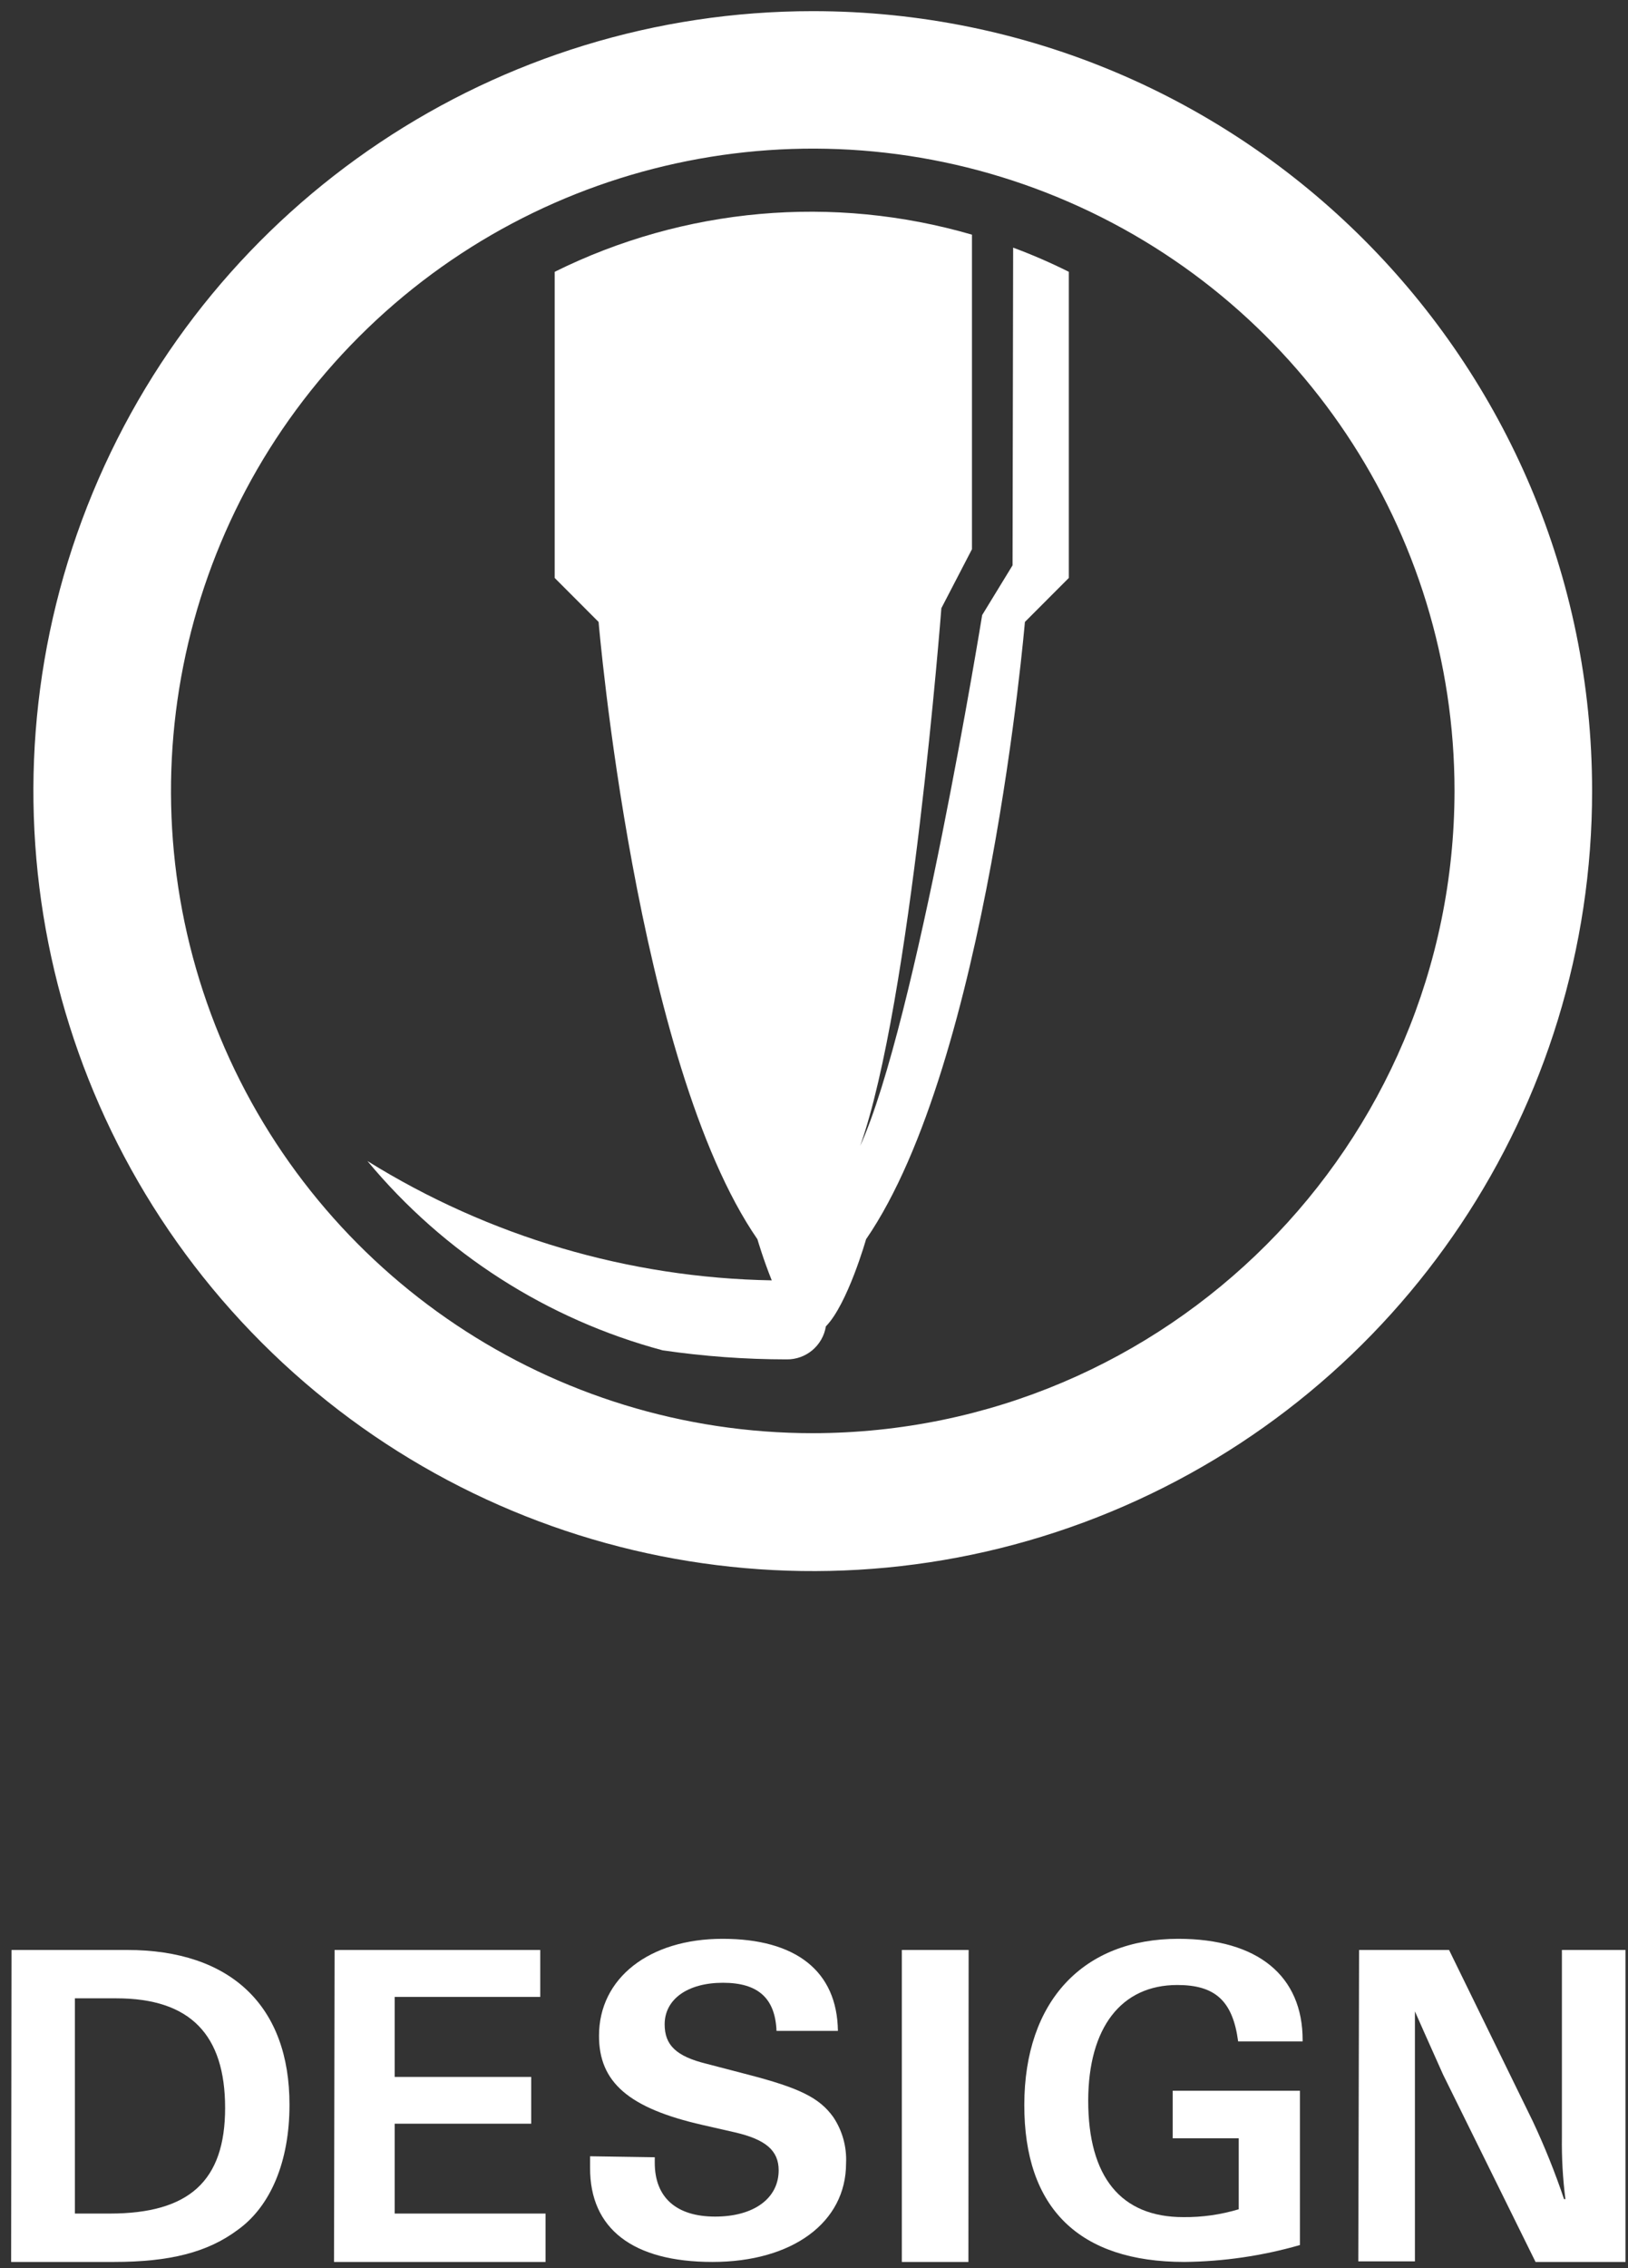
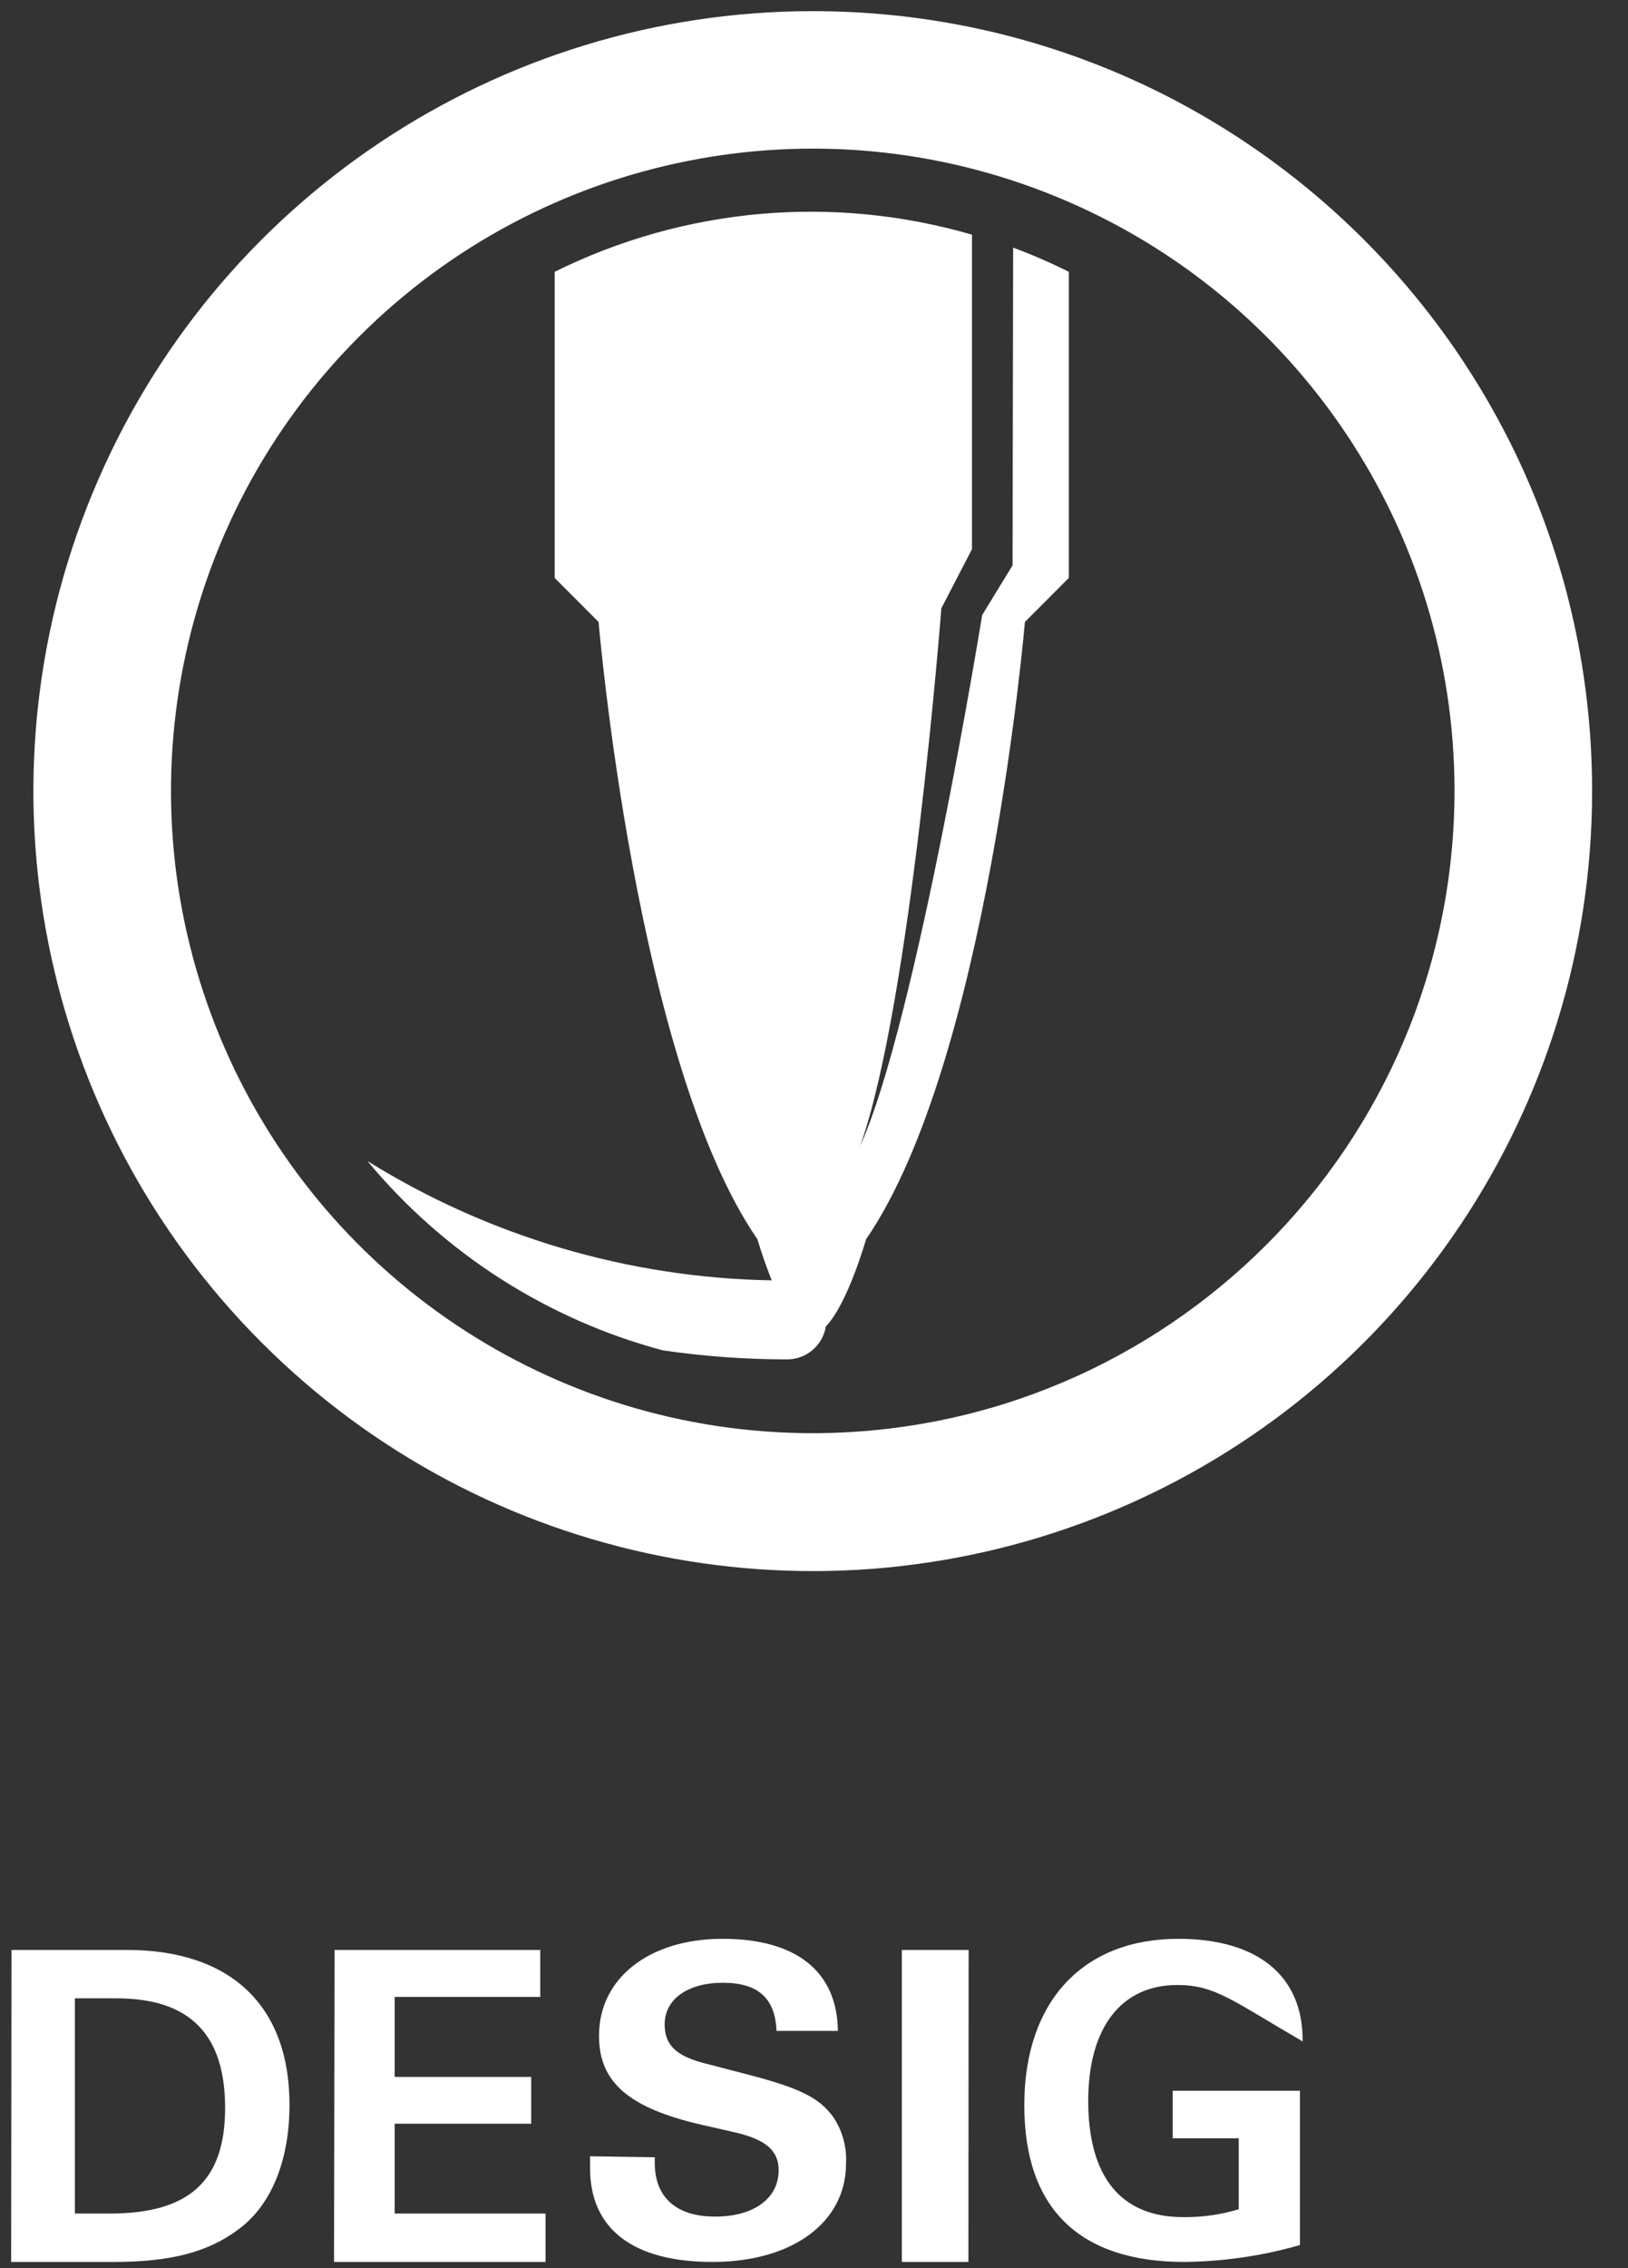
<svg xmlns="http://www.w3.org/2000/svg" width="102px" height="142px" viewBox="0 0 102 142" version="1.1">
  <rect x="0" y="0" width="102" height="142" fill="#333333" stroke="none" />
  <title>DesignName</title>
  <desc>Created with Sketch.</desc>
  <g id="Page-1" stroke="none" stroke-width="1" fill="none" fill-rule="evenodd">
    <g id="DesignName" fill="#FFFFFF" fill-rule="nonzero">
      <path d="M0.722,122.073 L7.954,122.073 C14.477,122.073 18.149,125.596 18.137,131.777 C18.137,135.3 16.966,138.119 14.888,139.602 C12.996,141.012 10.618,141.605 7.133,141.605 L0.698,141.605 L0.722,122.073 Z M6.872,138.576 C11.851,138.576 14.104,136.537 14.104,131.963 C14.104,127.389 11.925,125.102 7.295,125.102 L4.693,125.102 L4.693,138.576 L6.872,138.576 Z" id="Shape" />
      <polygon id="Path" points="20.964 122.073 33.848 122.073 33.848 125.015 24.729 125.015 24.729 130.022 33.282 130.022 33.282 132.952 24.729 132.952 24.729 138.576 34.18 138.576 34.18 141.605 20.927 141.605" />
      <path d="M41.023,135.051 L41.023,135.397 C41.023,137.569 42.374,138.766 44.807,138.766 C47.241,138.766 48.786,137.618 48.786,135.866 C48.786,134.631 47.971,133.94 46.061,133.496 L44.004,133.027 C39.404,131.978 37.518,130.361 37.531,127.436 C37.531,123.844 40.67,121.376 45.27,121.376 C49.869,121.376 52.449,123.4 52.498,127.14 L48.652,127.14 C48.567,125.091 47.496,124.128 45.294,124.128 C43.091,124.128 41.643,125.152 41.643,126.732 C41.643,128.028 42.361,128.732 44.272,129.201 L46.827,129.867 C50.125,130.719 51.342,131.336 52.206,132.533 C52.778,133.385 53.06,134.404 53.009,135.434 C53.009,139.136 49.638,141.605 44.637,141.605 C39.636,141.605 36.959,139.519 36.971,135.718 C36.971,135.545 36.971,135.31 36.971,134.989 L41.023,135.051 Z" id="Path" />
      <polygon id="Path" points="60.675 141.605 56.502 141.605 56.502 122.073 60.688 122.073" />
-       <path d="M81.446,130.887 L81.446,140.547 C79.09,141.224 76.657,141.579 74.21,141.605 C67.613,141.605 64.164,138.246 64.176,131.761 C64.188,125.276 67.866,121.376 73.824,121.376 C78.793,121.376 81.627,123.689 81.615,127.737 L81.615,127.799 L77.574,127.799 C77.237,125.264 76.139,124.267 73.763,124.267 C70.254,124.267 68.192,126.925 68.18,131.503 C68.18,136.289 70.23,138.799 74.137,138.799 C75.313,138.812 76.483,138.646 77.611,138.307 L77.611,133.865 L73.474,133.865 L73.474,130.887 L81.446,130.887 Z" id="Path" />
-       <path d="M85.151,122.073 L90.788,122.073 L96.037,132.803 C96.781,134.387 97.434,136.013 97.993,137.674 L98.078,137.674 C97.914,136.383 97.841,135.081 97.859,133.78 L97.859,122.073 L101.844,122.073 L101.844,141.605 L96.207,141.605 L90.412,129.873 L89.197,127.154 L88.65,125.918 L88.65,125.918 L88.65,126.944 L88.65,127.97 L88.65,141.568 L85.102,141.568 L85.151,122.073 Z" id="Path" />
+       <path d="M81.446,130.887 L81.446,140.547 C79.09,141.224 76.657,141.579 74.21,141.605 C67.613,141.605 64.164,138.246 64.176,131.761 C64.188,125.276 67.866,121.376 73.824,121.376 C78.793,121.376 81.627,123.689 81.615,127.737 L81.615,127.799 C77.237,125.264 76.139,124.267 73.763,124.267 C70.254,124.267 68.192,126.925 68.18,131.503 C68.18,136.289 70.23,138.799 74.137,138.799 C75.313,138.812 76.483,138.646 77.611,138.307 L77.611,133.865 L73.474,133.865 L73.474,130.887 L81.446,130.887 Z" id="Path" />
      <path d="M50.935,0.698 C31.183,0.693 13.374,12.587 5.813,30.835 C-1.748,49.082 2.429,70.087 16.396,84.053 C30.362,98.02 51.367,102.196 69.614,94.635 C87.861,87.075 99.756,69.265 99.751,49.514 C99.744,22.556 77.893,0.704 50.935,0.698 L50.935,0.698 Z M50.935,89.722 C34.671,89.727 20.006,79.934 13.779,64.909 C7.551,49.885 10.988,32.589 22.487,21.087 C33.985,9.585 51.281,6.142 66.307,12.365 C81.333,18.588 91.131,33.25 91.131,49.514 C91.104,71.704 73.125,89.688 50.935,89.722 L50.935,89.722 Z" id="Shape" />
      <path d="M63.44,35.392 L61.536,38.506 C61.536,38.506 57.395,64.032 53.894,71.736 C57.076,62.801 58.98,38.075 58.98,38.075 L60.897,34.383 L60.897,14.691 C52.198,12.162 42.87,12.992 34.752,17.017 L34.752,36.18 L37.504,38.936 C37.504,38.936 39.839,66.555 47.456,77.582 C47.456,77.582 47.812,78.813 48.353,80.155 C39.39,79.999 30.637,77.417 23.02,72.684 C27.814,78.458 34.279,82.599 41.522,84.536 C44.093,84.911 46.688,85.101 49.287,85.102 C50.504,85.118 51.549,84.238 51.744,83.035 C53.107,81.644 54.262,77.582 54.262,77.582 C61.88,66.505 64.214,38.936 64.214,38.936 L66.966,36.18 L66.966,17.017 C65.831,16.449 64.666,15.944 63.477,15.503 L63.44,35.392 Z" id="Path" />
    </g>
  </g>
</svg>